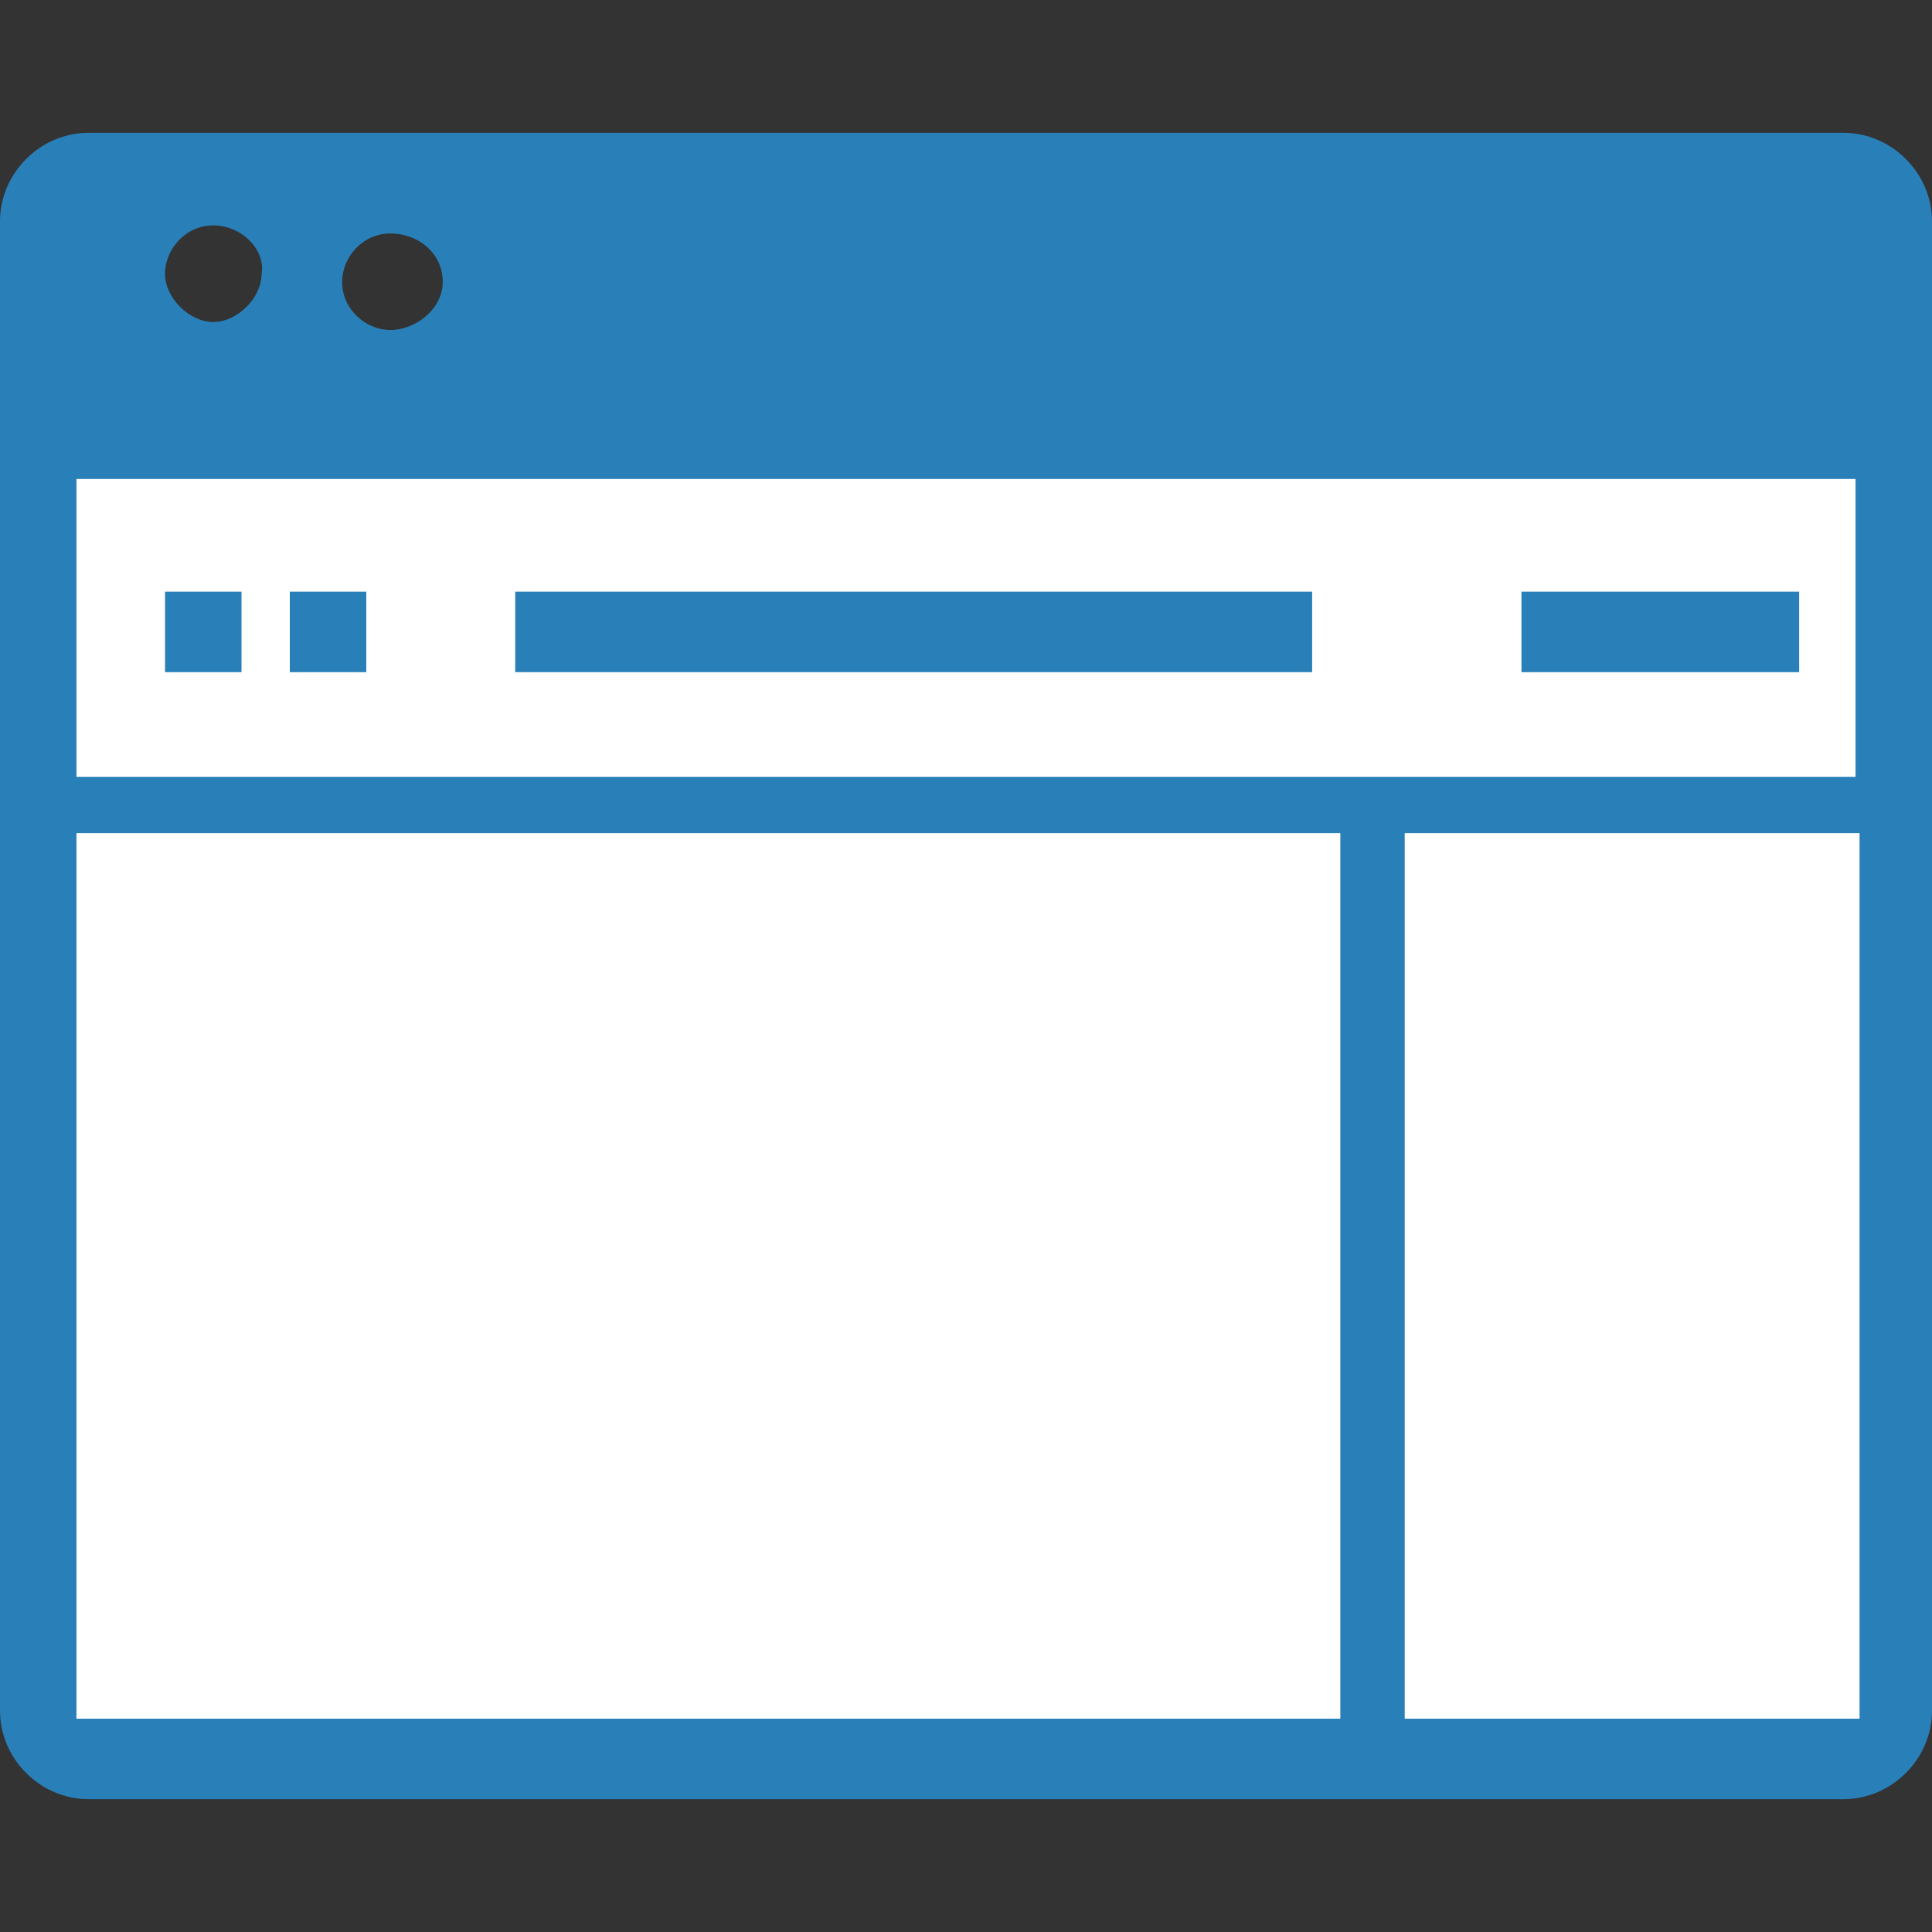
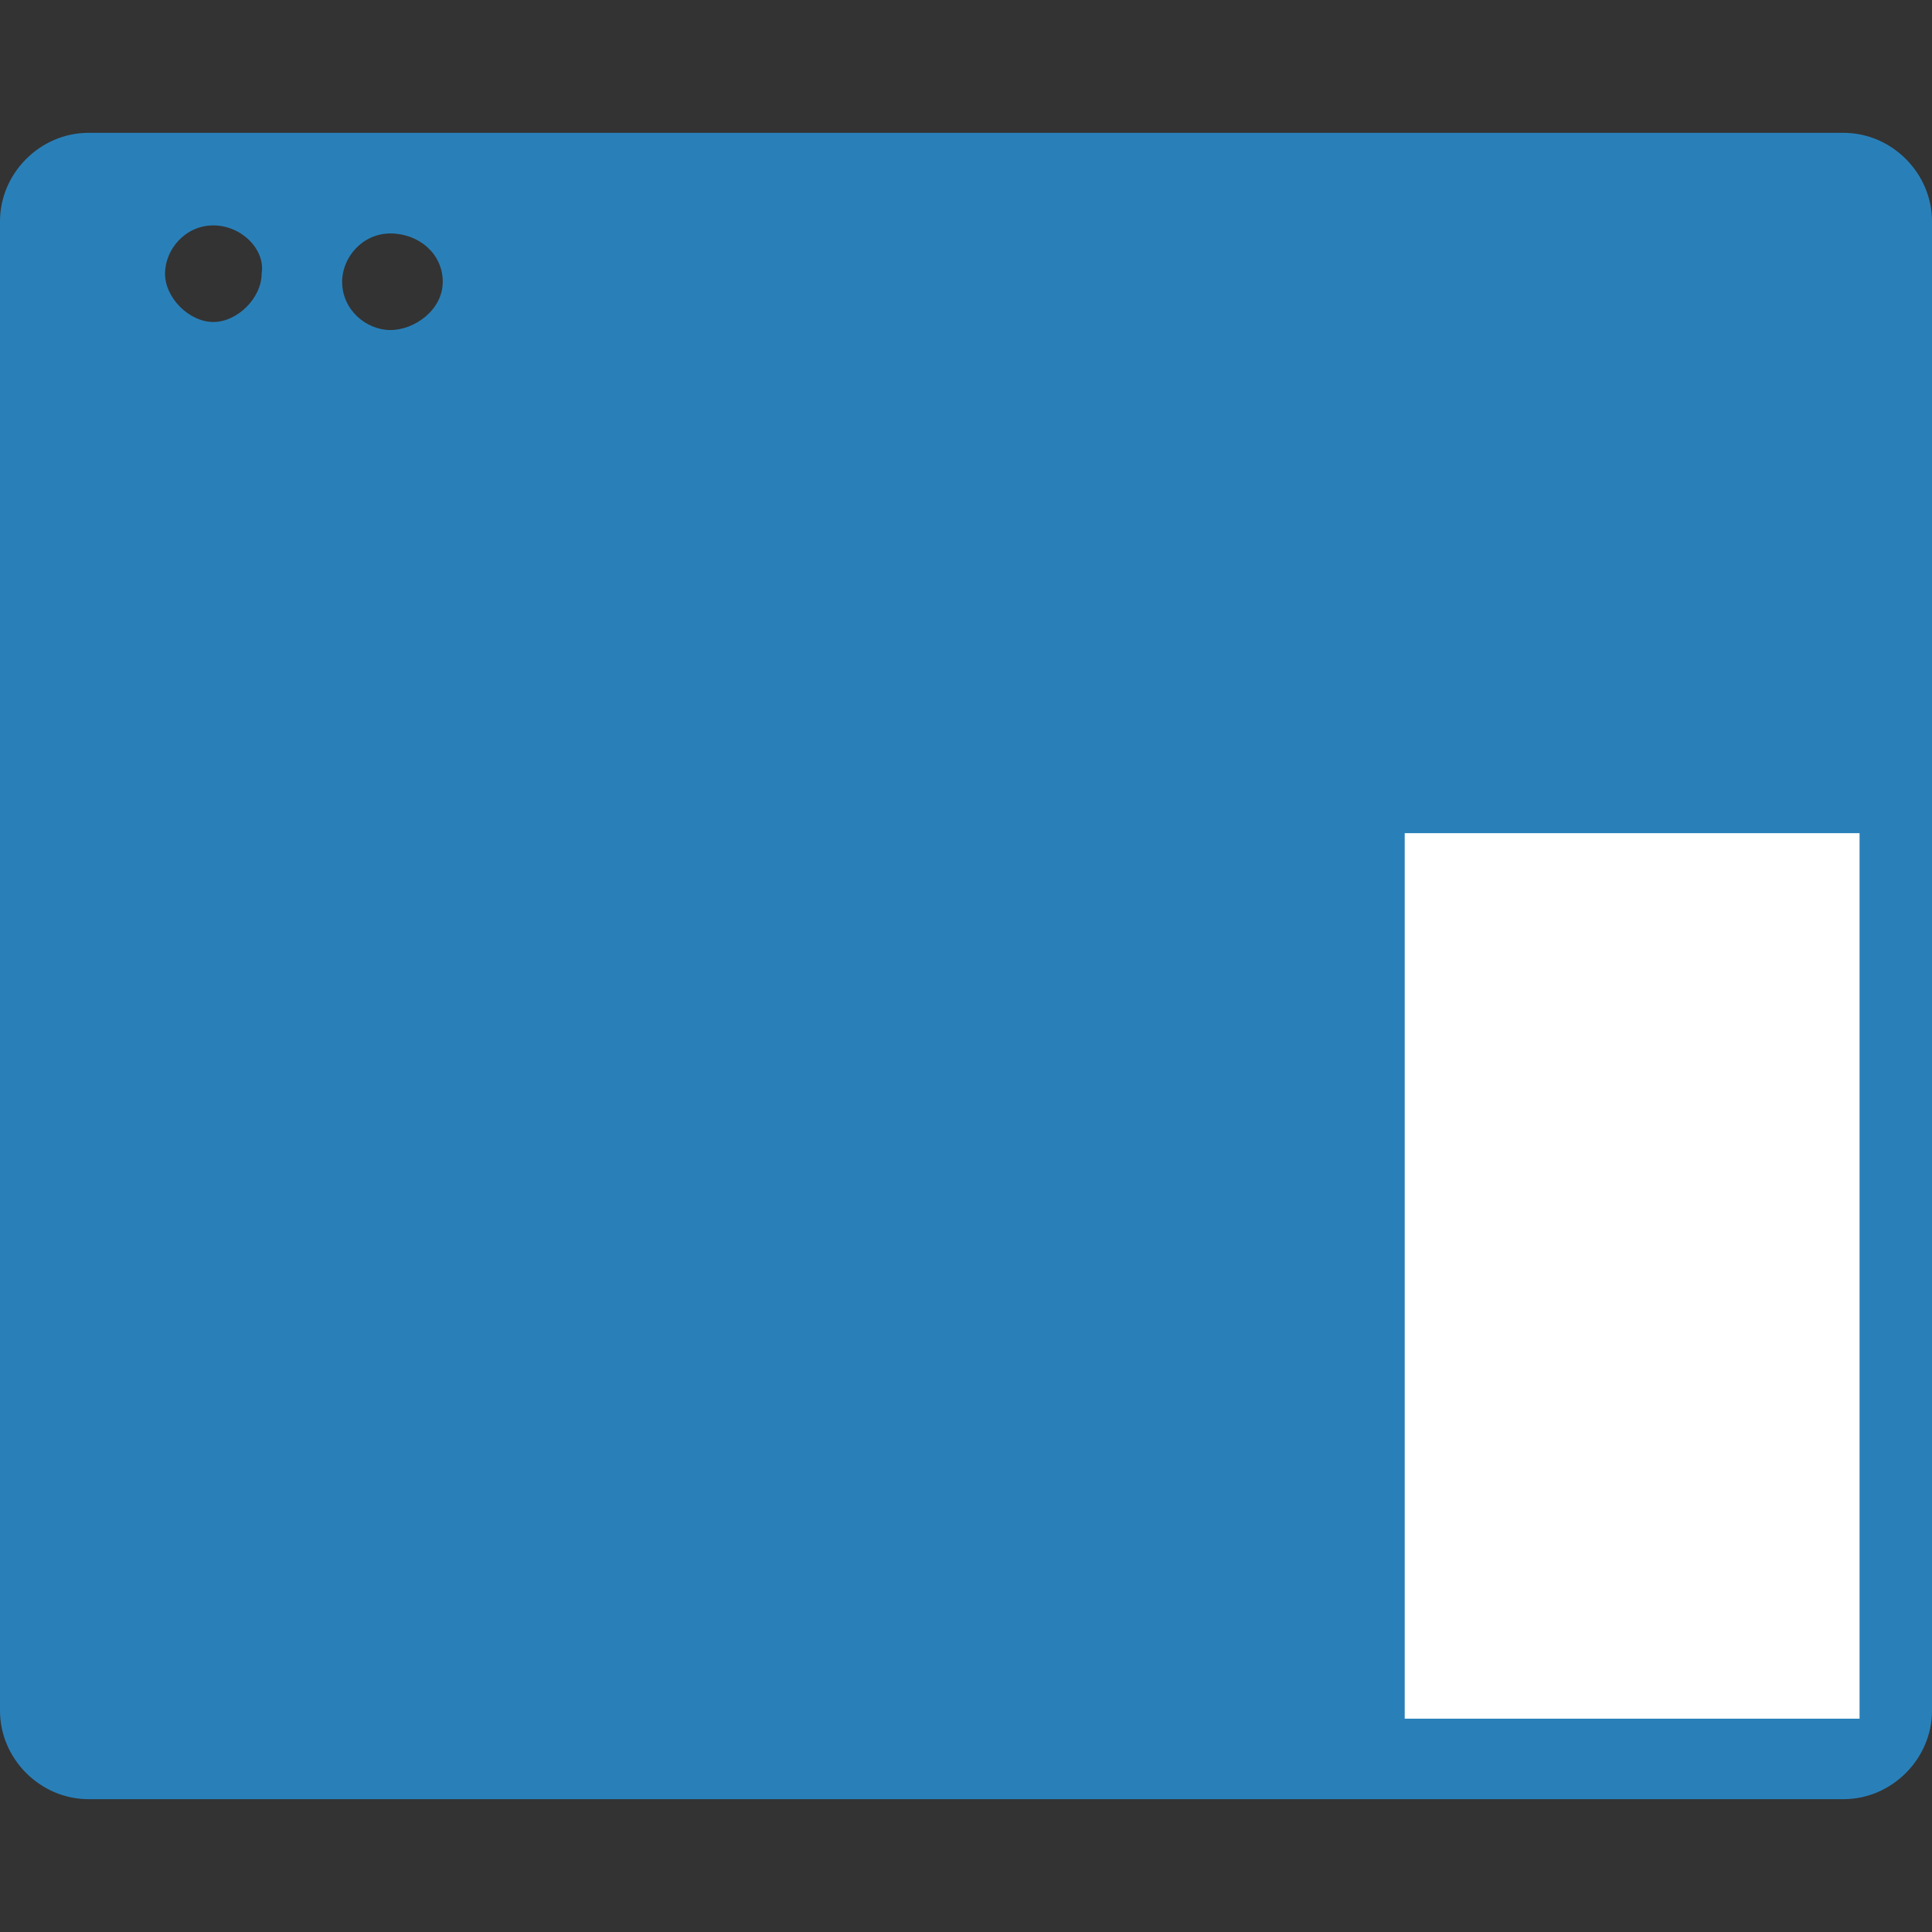
<svg xmlns="http://www.w3.org/2000/svg" enable-background="new 0 0 48 48" height="48px" id="Layer_1" version="1.1" viewBox="0 0 48 48" width="48px" x="0px" xml:space="preserve" y="0px">
  <rect x="0" y="0" width="48" height="48" fill="#333333" stroke="none" />
  <g transform="scale(-1,1) translate(-48,0)">
    <rect fill="#2980B9" height="34.8" width="46.7" x="0.6" y="8.8" />
-     <rect fill="#FFFFFF" height="22" width="31.4" x="14.7" y="20.7" />
-     <rect fill="#FFFFFF" height="7.4" width="44.2" x="1.9" y="11.9" />
    <rect fill="#FFFFFF" height="22" width="11.3" x="1.8" y="20.7" />
-     <path d="M45.8,3.3H2.2C1,3.3,0,4.3,0,5.5v37c0,1.2,1,2.2,2.2,2.2h43.6c1.2,0,2.2-1,2.2-2.2v-37   C48,4.3,47,3.3,45.8,3.3z M38.3,5.8c0.7,0,1.2,0.6,1.2,1.2c0,0.7-0.6,1.2-1.2,1.2S37,7.7,37,7C37,6.3,37.6,5.8,38.3,5.8z M42.7,5.6   c0.7,0,1.2,0.6,1.2,1.2s-0.6,1.2-1.2,1.2s-1.2-0.6-1.2-1.2C41.4,6.2,42,5.6,42.7,5.6z M46.8,43.4H1.2V9.6h45.5V43.4z" fill="#2980B9" />
-     <rect fill="#2980B9" height="2" width="19.8" x="15.4" y="14.7" />
+     <path d="M45.8,3.3H2.2C1,3.3,0,4.3,0,5.5v37c0,1.2,1,2.2,2.2,2.2h43.6c1.2,0,2.2-1,2.2-2.2v-37   C48,4.3,47,3.3,45.8,3.3z M38.3,5.8c0.7,0,1.2,0.6,1.2,1.2c0,0.7-0.6,1.2-1.2,1.2S37,7.7,37,7C37,6.3,37.6,5.8,38.3,5.8z M42.7,5.6   c0.7,0,1.2,0.6,1.2,1.2s-0.6,1.2-1.2,1.2s-1.2-0.6-1.2-1.2C41.4,6.2,42,5.6,42.7,5.6z M46.8,43.4H1.2V9.6h45.5V43.4" fill="#2980B9" />
    <rect fill="#2980B9" height="2" width="1.9" x="38.9" y="14.7" />
    <rect fill="#2980B9" height="2" width="1.9" x="42" y="14.7" />
-     <rect fill="#2980B9" height="2" width="6.9" x="3.3" y="14.7" />
  </g>
</svg>